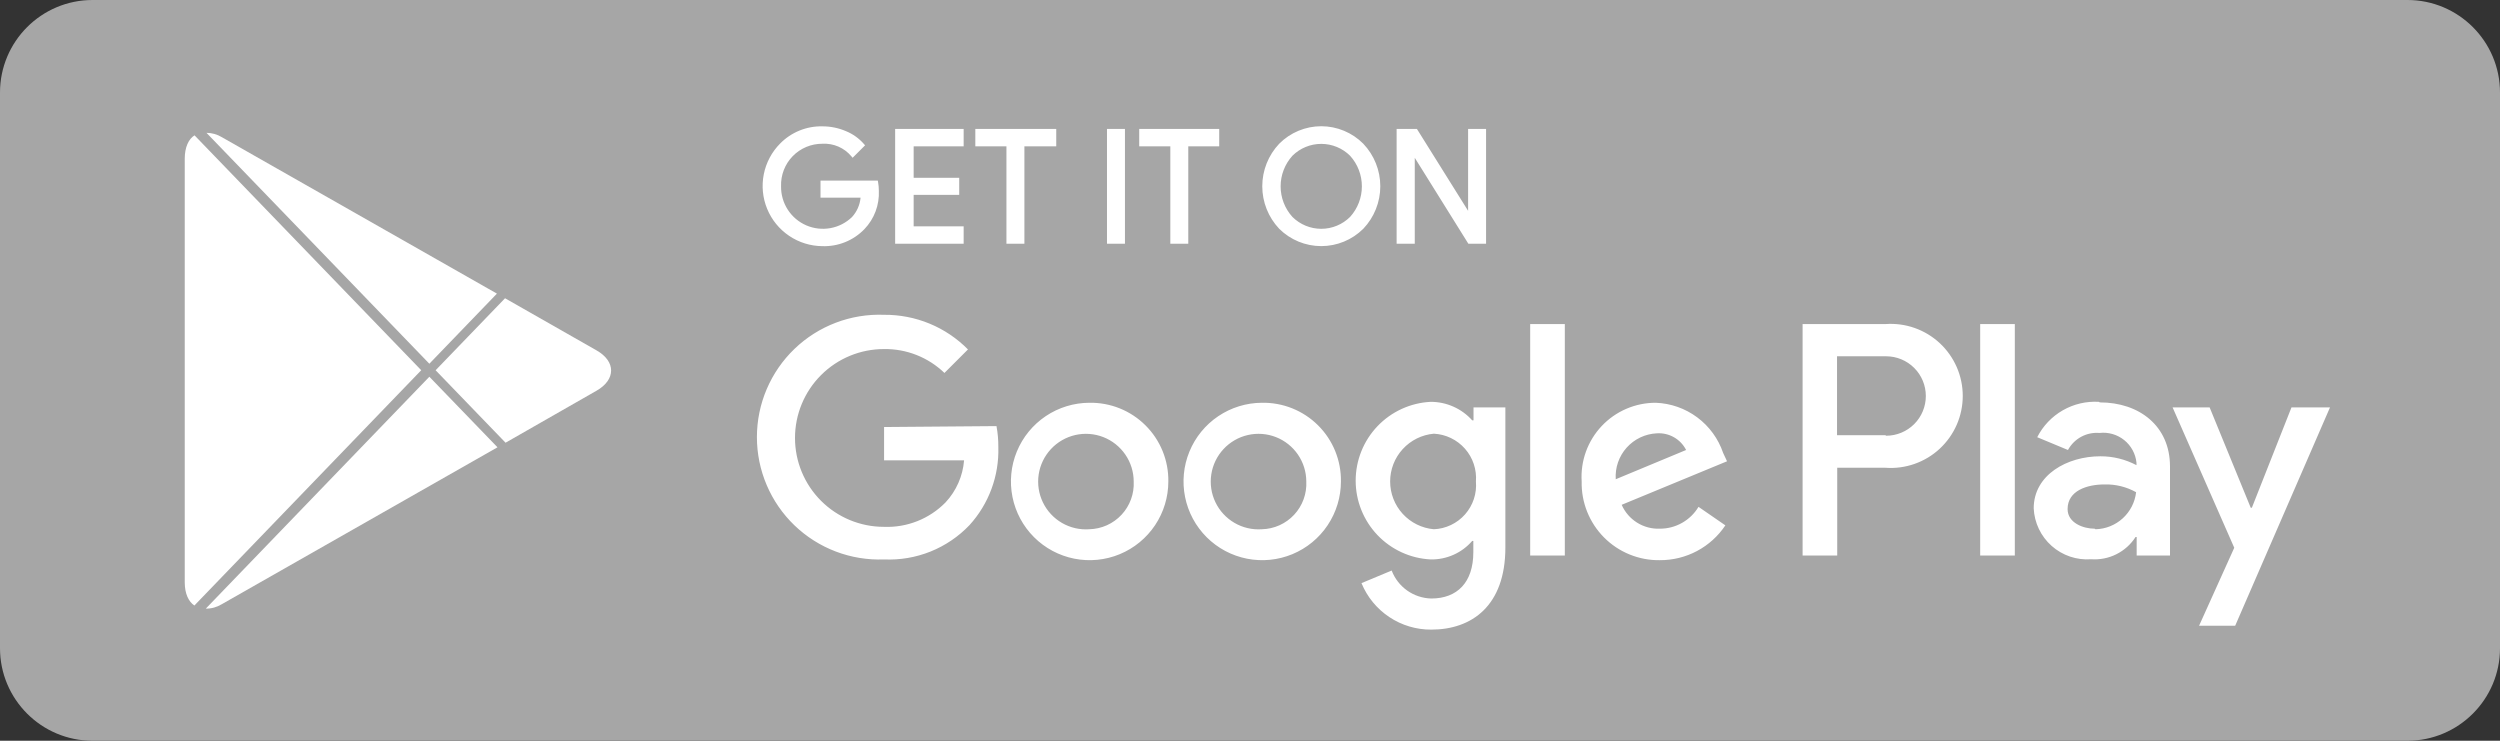
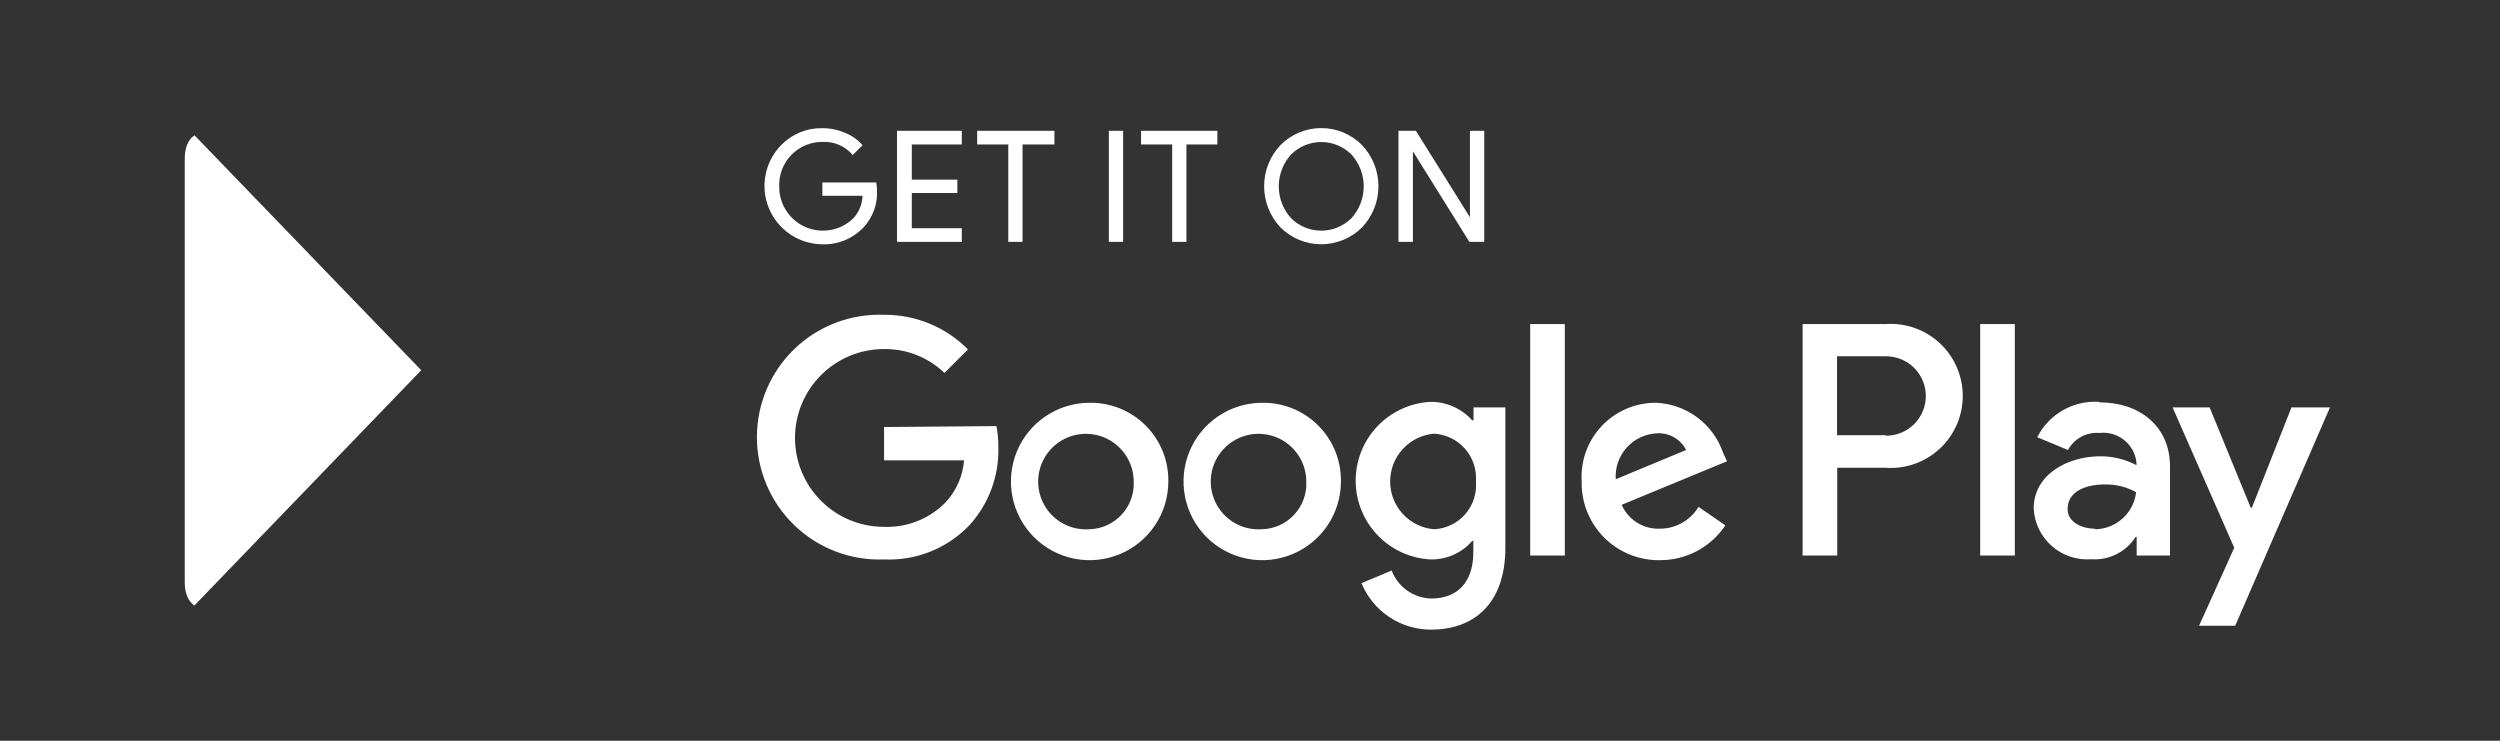
<svg xmlns="http://www.w3.org/2000/svg" width="216" height="64" viewBox="0 0 216 64" fill="none">
  <rect x="0" y="0" width="216" height="64" fill="#333333" stroke="none" />
-   <path d="M208 0H8C3.582 0 0 3.582 0 8V56C0 60.418 3.582 64 8 64H208C212.418 64 216 60.418 216 56V8C216 3.582 212.418 0 208 0Z" fill="#A6A6A6" />
  <path d="M109.024 34.799C107.681 34.806 106.369 35.21 105.255 35.961C104.141 36.712 103.274 37.776 102.765 39.019C102.255 40.262 102.125 41.629 102.391 42.946C102.657 44.263 103.307 45.471 104.259 46.419C105.211 47.367 106.423 48.011 107.741 48.271C109.059 48.531 110.425 48.394 111.666 47.879C112.906 47.363 113.967 46.492 114.712 45.374C115.458 44.256 115.856 42.943 115.856 41.599C115.869 40.7 115.701 39.807 115.362 38.974C115.023 38.141 114.52 37.385 113.882 36.751C113.245 36.116 112.486 35.616 111.651 35.281C110.817 34.946 109.923 34.782 109.024 34.799V34.799ZM109.024 45.727C108.198 45.785 107.373 45.593 106.658 45.176C105.942 44.759 105.368 44.136 105.011 43.389C104.654 42.642 104.53 41.804 104.656 40.985C104.781 40.166 105.15 39.404 105.714 38.798C106.278 38.191 107.011 37.769 107.819 37.585C108.627 37.401 109.471 37.464 110.242 37.766C111.013 38.068 111.676 38.595 112.143 39.279C112.611 39.963 112.862 40.771 112.864 41.599C112.89 42.124 112.81 42.649 112.63 43.142C112.45 43.636 112.173 44.089 111.815 44.473C111.457 44.858 111.026 45.167 110.546 45.383C110.067 45.598 109.549 45.715 109.024 45.727ZM94.128 34.799C92.784 34.803 91.471 35.204 90.355 35.953C89.239 36.702 88.369 37.765 87.857 39.008C87.345 40.251 87.213 41.618 87.477 42.936C87.741 44.254 88.39 45.464 89.341 46.413C90.293 47.363 91.505 48.009 92.823 48.27C94.142 48.531 95.508 48.395 96.75 47.88C97.992 47.365 99.053 46.493 99.799 45.376C100.546 44.258 100.944 42.944 100.944 41.599C100.957 40.7 100.789 39.807 100.45 38.974C100.111 38.141 99.608 37.385 98.97 36.751C98.333 36.116 97.574 35.616 96.74 35.281C95.905 34.946 95.011 34.782 94.112 34.799H94.128ZM94.128 45.727C93.301 45.788 92.475 45.599 91.758 45.184C91.04 44.769 90.464 44.148 90.105 43.401C89.745 42.654 89.619 41.816 89.742 40.997C89.865 40.177 90.233 39.413 90.796 38.805C91.359 38.197 92.093 37.773 92.9 37.587C93.708 37.402 94.553 37.464 95.326 37.765C96.098 38.067 96.761 38.594 97.23 39.278C97.698 39.961 97.95 40.77 97.952 41.599C97.978 42.124 97.898 42.649 97.718 43.142C97.538 43.636 97.261 44.089 96.903 44.473C96.545 44.858 96.114 45.167 95.634 45.383C95.155 45.598 94.637 45.715 94.112 45.727H94.128ZM76.384 36.895V39.775H83.296C83.188 41.132 82.624 42.412 81.696 43.407C81.005 44.112 80.173 44.664 79.256 45.027C78.338 45.391 77.354 45.559 76.368 45.519C74.331 45.519 72.378 44.71 70.938 43.27C69.497 41.83 68.688 39.876 68.688 37.839C68.688 35.803 69.497 33.849 70.938 32.409C72.378 30.968 74.331 30.159 76.368 30.159C78.317 30.128 80.198 30.87 81.6 32.223L83.632 30.191C82.686 29.233 81.556 28.474 80.311 27.96C79.067 27.447 77.731 27.188 76.384 27.199C74.962 27.144 73.543 27.376 72.212 27.883C70.882 28.389 69.667 29.158 68.641 30.145C67.615 31.132 66.799 32.316 66.242 33.625C65.684 34.935 65.397 36.344 65.397 37.767C65.397 39.191 65.684 40.6 66.242 41.91C66.799 43.219 67.615 44.403 68.641 45.39C69.667 46.377 70.882 47.146 72.212 47.652C73.543 48.158 74.962 48.391 76.384 48.335C77.754 48.397 79.121 48.165 80.393 47.655C81.665 47.144 82.813 46.367 83.76 45.375C85.436 43.534 86.331 41.113 86.256 38.623C86.261 38.017 86.208 37.411 86.096 36.815L76.384 36.895ZM148.88 39.135C148.463 37.908 147.683 36.836 146.643 36.062C145.603 35.287 144.352 34.847 143.056 34.799C142.181 34.798 141.315 34.975 140.511 35.322C139.707 35.668 138.983 36.176 138.383 36.813C137.783 37.45 137.321 38.204 137.023 39.027C136.726 39.85 136.601 40.726 136.656 41.599C136.637 42.494 136.798 43.383 137.129 44.213C137.461 45.044 137.957 45.799 138.587 46.434C139.218 47.069 139.969 47.57 140.798 47.907C141.626 48.245 142.514 48.413 143.408 48.399C144.527 48.405 145.631 48.134 146.619 47.609C147.607 47.084 148.45 46.322 149.072 45.391L146.752 43.791C146.406 44.369 145.916 44.846 145.329 45.177C144.743 45.508 144.081 45.681 143.408 45.679C142.715 45.706 142.03 45.523 141.442 45.155C140.854 44.787 140.391 44.25 140.112 43.615L149.216 39.855L148.88 39.135ZM139.6 41.407C139.568 40.913 139.634 40.416 139.796 39.947C139.958 39.478 140.212 39.047 140.542 38.677C140.873 38.308 141.274 38.008 141.723 37.795C142.171 37.583 142.657 37.462 143.152 37.439C143.668 37.405 144.183 37.524 144.632 37.78C145.082 38.036 145.446 38.418 145.68 38.879L139.6 41.407ZM132.208 47.999H135.2V27.999H132.208V47.999ZM127.312 36.319H127.2C126.749 35.815 126.197 35.412 125.579 35.136C124.961 34.861 124.293 34.718 123.616 34.719C121.868 34.804 120.219 35.559 119.011 36.826C117.804 38.093 117.13 39.777 117.13 41.527C117.13 43.278 117.804 44.961 119.011 46.229C120.219 47.496 121.868 48.251 123.616 48.335C124.294 48.347 124.966 48.209 125.586 47.933C126.205 47.657 126.756 47.248 127.2 46.735H127.296V47.711C127.296 50.319 125.904 51.711 123.664 51.711C122.918 51.694 122.194 51.455 121.584 51.025C120.975 50.594 120.507 49.992 120.24 49.295L117.632 50.383C118.123 51.578 118.96 52.598 120.034 53.313C121.109 54.029 122.373 54.407 123.664 54.399C127.168 54.399 130.064 52.335 130.064 47.311V35.199H127.312V36.319ZM123.888 45.727C122.856 45.636 121.895 45.162 121.196 44.398C120.496 43.634 120.108 42.636 120.108 41.599C120.108 40.563 120.496 39.565 121.196 38.801C121.895 38.037 122.856 37.562 123.888 37.471C124.4 37.498 124.901 37.626 125.362 37.849C125.824 38.072 126.236 38.385 126.574 38.77C126.913 39.154 127.171 39.603 127.333 40.089C127.496 40.575 127.559 41.089 127.52 41.599C127.564 42.112 127.503 42.629 127.341 43.118C127.179 43.607 126.92 44.058 126.579 44.444C126.238 44.83 125.823 45.142 125.357 45.363C124.892 45.584 124.387 45.708 123.872 45.727H123.888ZM162.896 27.999H155.744V47.999H158.736V40.415H162.912C163.765 40.477 164.621 40.362 165.427 40.077C166.234 39.793 166.973 39.346 167.599 38.763C168.224 38.181 168.723 37.476 169.065 36.692C169.406 35.908 169.582 35.062 169.582 34.207C169.582 33.352 169.406 32.507 169.065 31.723C168.723 30.939 168.224 30.234 167.599 29.651C166.973 29.069 166.234 28.622 165.427 28.337C164.621 28.053 163.765 27.938 162.912 27.999H162.896ZM162.896 37.599H158.72V30.783H162.96C163.87 30.783 164.743 31.145 165.387 31.789C166.031 32.432 166.392 33.305 166.392 34.215C166.392 35.126 166.031 35.999 165.387 36.642C164.743 37.286 163.87 37.647 162.96 37.647L162.896 37.599ZM181.344 34.719C180.255 34.654 179.17 34.909 178.224 35.452C177.277 35.995 176.51 36.802 176.016 37.775L178.672 38.879C178.934 38.397 179.331 38.001 179.813 37.739C180.296 37.478 180.845 37.363 181.392 37.407C181.772 37.363 182.157 37.395 182.524 37.501C182.892 37.607 183.234 37.785 183.532 38.025C183.83 38.264 184.077 38.561 184.259 38.897C184.441 39.234 184.554 39.603 184.592 39.983V40.191C183.631 39.683 182.559 39.419 181.472 39.423C178.608 39.423 175.712 41.023 175.712 43.919C175.74 44.537 175.892 45.142 176.158 45.7C176.425 46.258 176.8 46.757 177.263 47.167C177.725 47.577 178.265 47.891 178.851 48.089C179.436 48.286 180.056 48.365 180.672 48.319C181.426 48.373 182.18 48.224 182.855 47.886C183.531 47.548 184.103 47.035 184.512 46.399H184.608V47.999H187.488V40.303C187.488 36.799 184.832 34.767 181.424 34.767L181.344 34.719ZM180.976 45.679C180 45.679 178.64 45.183 178.64 43.983C178.64 42.383 180.336 41.855 181.84 41.855C182.791 41.832 183.73 42.064 184.56 42.527C184.46 43.394 184.05 44.195 183.406 44.783C182.763 45.371 181.928 45.706 181.056 45.727L180.976 45.679ZM197.984 35.199L194.56 43.871H194.464L190.912 35.199H187.712L193.04 47.327L190 54.063H193.12L201.312 35.199H197.984ZM171.088 47.999H174.08V27.999H171.088V47.999Z" fill="white" />
  <path d="M75.772 16.484C75.799 17.071 75.707 17.657 75.501 18.207C75.294 18.757 74.978 19.259 74.572 19.684C74.118 20.155 73.57 20.526 72.964 20.771C72.357 21.016 71.706 21.131 71.052 21.108C70.06 21.1 69.093 20.8 68.27 20.244C67.448 19.689 66.808 18.904 66.431 17.986C66.053 17.069 65.955 16.06 66.148 15.087C66.341 14.114 66.817 13.22 67.516 12.516C67.976 12.047 68.527 11.677 69.135 11.429C69.743 11.181 70.396 11.061 71.052 11.076C71.729 11.073 72.398 11.21 73.02 11.476C73.599 11.709 74.115 12.077 74.524 12.548L73.676 13.396C73.357 13.016 72.954 12.716 72.498 12.518C72.043 12.321 71.548 12.233 71.052 12.26C70.552 12.257 70.057 12.356 69.597 12.549C69.136 12.743 68.719 13.027 68.371 13.386C68.022 13.745 67.75 14.17 67.57 14.636C67.391 15.102 67.307 15.6 67.324 16.1C67.314 16.846 67.524 17.578 67.93 18.204C68.335 18.83 68.916 19.323 69.601 19.619C70.285 19.915 71.042 20.001 71.776 19.868C72.51 19.734 73.188 19.386 73.724 18.868C74.216 18.334 74.501 17.641 74.524 16.916H71.052V15.764H75.708C75.751 16.001 75.772 16.242 75.772 16.484ZM83.1 12.484H78.78V15.524H82.716V16.676H78.78V19.716H83.1V20.9H77.5V11.3H83.1V12.484ZM88.348 20.9H87.116V12.484H84.428V11.3H91.1V12.484H88.348V20.9ZM95.804 20.9V11.3H97.036V20.9H95.804ZM102.508 20.9H101.276V12.484H98.588V11.3H105.18V12.484H102.508V20.9ZM117.676 19.652C116.741 20.582 115.475 21.104 114.156 21.104C112.837 21.104 111.572 20.582 110.636 19.652C109.727 18.689 109.22 17.416 109.22 16.092C109.22 14.768 109.727 13.494 110.636 12.532C111.097 12.067 111.646 11.699 112.25 11.447C112.854 11.196 113.502 11.066 114.156 11.066C114.811 11.066 115.458 11.196 116.063 11.447C116.667 11.699 117.215 12.067 117.676 12.532C118.589 13.492 119.098 14.767 119.098 16.092C119.098 17.417 118.589 18.691 117.676 19.652ZM111.548 18.852C112.241 19.542 113.179 19.929 114.156 19.929C115.134 19.929 116.071 19.542 116.764 18.852C117.448 18.098 117.826 17.117 117.826 16.1C117.826 15.082 117.448 14.101 116.764 13.348C116.071 12.658 115.134 12.271 114.156 12.271C113.179 12.271 112.241 12.658 111.548 13.348C110.865 14.101 110.486 15.082 110.486 16.1C110.486 17.117 110.865 18.098 111.548 18.852ZM120.828 20.9V11.3H122.332L127.004 18.772V11.3H128.236V20.9H126.956L122.076 13.076V20.9H120.828Z" fill="white" />
-   <path fill-rule="evenodd" clip-rule="evenodd" d="M114.156 11.226C113.523 11.226 112.896 11.352 112.311 11.595C111.727 11.838 111.197 12.194 110.751 12.643C109.871 13.576 109.38 14.809 109.38 16.092C109.38 17.374 109.871 18.608 110.751 19.54C111.656 20.439 112.88 20.944 114.156 20.944C115.432 20.944 116.657 20.439 117.562 19.54C118.445 18.609 118.938 17.375 118.938 16.092C118.938 14.808 118.445 13.574 117.561 12.643C117.116 12.194 116.585 11.838 116.001 11.595C115.416 11.352 114.789 11.226 114.156 11.226ZM112.188 11.3C112.812 11.04 113.481 10.906 114.156 10.906C114.832 10.906 115.5 11.04 116.124 11.3C116.748 11.559 117.314 11.94 117.79 12.419L117.792 12.422C118.733 13.412 119.258 14.726 119.258 16.092C119.258 17.458 118.733 18.772 117.792 19.762L117.789 19.765C116.824 20.725 115.518 21.264 114.156 21.264C112.795 21.264 111.489 20.725 110.523 19.765L110.52 19.762C109.583 18.77 109.06 17.457 109.06 16.092C109.06 14.727 109.583 13.414 110.52 12.422L110.523 12.419C110.998 11.94 111.565 11.559 112.188 11.3ZM71.049 11.236C70.414 11.222 69.783 11.338 69.195 11.577C68.607 11.817 68.075 12.174 67.63 12.628L67.63 12.629C66.953 13.31 66.492 14.176 66.305 15.118C66.118 16.061 66.213 17.037 66.579 17.925C66.944 18.813 67.564 19.574 68.36 20.112C69.156 20.649 70.093 20.94 71.053 20.948L71.058 20.948C71.689 20.97 72.318 20.86 72.904 20.623C73.49 20.386 74.019 20.028 74.457 19.573C74.848 19.164 75.152 18.681 75.351 18.151C75.55 17.621 75.638 17.056 75.612 16.491L75.772 16.484L75.612 16.484C75.612 16.296 75.599 16.109 75.572 15.924H71.212V16.756H74.689L74.684 16.921C74.659 17.685 74.36 18.415 73.842 18.976L73.835 18.983C73.276 19.523 72.57 19.886 71.805 20.025C71.04 20.165 70.251 20.074 69.537 19.765C68.824 19.457 68.218 18.944 67.795 18.291C67.374 17.639 67.154 16.878 67.164 16.101C67.147 15.582 67.234 15.064 67.421 14.579C67.609 14.092 67.893 13.649 68.256 13.275C68.619 12.901 69.054 12.604 69.534 12.402C70.014 12.201 70.528 12.098 71.048 12.1C71.567 12.072 72.085 12.165 72.562 12.372C72.987 12.556 73.368 12.825 73.683 13.162L74.303 12.542C73.928 12.143 73.47 11.83 72.96 11.624L72.957 11.623C72.355 11.365 71.707 11.234 71.053 11.236L71.049 11.236ZM75.932 16.48C75.96 17.087 75.864 17.694 75.651 18.263C75.437 18.834 75.109 19.355 74.688 19.794C74.218 20.282 73.651 20.666 73.024 20.919C72.397 21.173 71.724 21.291 71.049 21.268C70.026 21.259 69.028 20.95 68.181 20.377C67.333 19.804 66.672 18.994 66.283 18.047C65.893 17.1 65.792 16.06 65.991 15.056C66.19 14.052 66.681 13.13 67.402 12.403C67.877 11.919 68.446 11.537 69.075 11.281C69.702 11.025 70.376 10.901 71.054 10.916C71.751 10.914 72.441 11.054 73.082 11.328C73.683 11.571 74.219 11.953 74.645 12.443L74.743 12.555L73.666 13.632L73.554 13.499C73.25 13.138 72.867 12.852 72.434 12.665C72.002 12.478 71.532 12.394 71.061 12.42L71.051 12.42C70.573 12.418 70.099 12.512 69.659 12.697C69.218 12.882 68.819 13.154 68.485 13.498C68.152 13.841 67.892 14.248 67.72 14.694C67.548 15.14 67.468 15.616 67.484 16.094L67.484 16.102C67.474 16.816 67.676 17.517 68.064 18.117C68.452 18.717 69.009 19.188 69.664 19.472C70.32 19.755 71.045 19.838 71.748 19.71C72.449 19.583 73.097 19.251 73.61 18.756C74.037 18.292 74.297 17.701 74.354 17.076H70.892V15.604H75.842L75.866 15.736C75.91 15.981 75.932 16.23 75.932 16.48ZM77.34 11.14H83.26V12.644H78.94V15.364H82.876V16.836H78.94V19.556H83.26V21.06H77.34V11.14ZM77.66 11.46V20.74H82.94V19.876H78.62V16.516H82.556V15.684H78.62V12.324H82.94V11.46H77.66ZM84.268 11.14H91.26V12.644H88.508V21.06H86.956V12.644H84.268V11.14ZM84.588 11.46V12.324H87.276V20.74H88.188V12.324H90.94V11.46H84.588ZM95.644 11.14H97.196V21.06H95.644V11.14ZM95.964 11.46V20.74H96.876V11.46H95.964ZM98.428 11.14H105.34V12.644H102.668V21.06H101.116V12.644H98.428V11.14ZM98.748 11.46V12.324H101.436V20.74H102.348V12.324H105.02V11.46H98.748ZM120.668 11.14H122.421L126.844 18.214V11.14H128.396V21.06H126.867L122.236 13.635V21.06H120.668V11.14ZM120.988 11.46V20.74H121.916V12.517L127.045 20.74H128.076V11.46H127.164V19.329L122.244 11.46H120.988ZM111.435 13.234C112.158 12.515 113.136 12.111 114.156 12.111C115.176 12.111 116.154 12.515 116.877 13.234L116.883 13.24C117.593 14.023 117.986 15.043 117.986 16.1C117.986 17.157 117.593 18.176 116.883 18.959L116.877 18.965C116.155 19.685 115.176 20.089 114.156 20.089C113.136 20.089 112.158 19.685 111.435 18.965L111.548 18.852L111.43 18.959C110.719 18.176 110.326 17.157 110.326 16.1C110.326 15.043 110.719 14.023 111.43 13.24L111.435 13.234ZM111.664 18.741C112.326 19.399 113.222 19.769 114.156 19.769C115.09 19.769 115.986 19.399 116.648 18.741C117.304 18.018 117.666 17.076 117.666 16.1C117.666 15.123 117.304 14.182 116.648 13.458C115.986 12.8 115.09 12.431 114.156 12.431C113.222 12.431 112.326 12.8 111.664 13.458C111.009 14.182 110.646 15.123 110.646 16.1C110.646 17.076 111.009 18.018 111.664 18.741Z" fill="white" />
  <path d="M16.793 52.318L36.394 31.988L16.809 11.694C16.286 12.01 15.962 12.742 15.962 13.699V50.332C15.969 51.29 16.281 51.968 16.793 52.318V52.318Z" fill="white" />
-   <path d="M37.096 31.426L42.934 25.369L19.158 11.847C18.757 11.606 18.303 11.478 17.84 11.477L37.093 31.424L37.096 31.426Z" fill="white" />
-   <path d="M37.096 32.551L17.781 52.584C18.266 52.593 18.743 52.461 19.16 52.205L42.983 38.646L37.096 32.551Z" fill="white" />
-   <path d="M51.548 30.277L43.635 25.769L37.637 31.99L43.68 38.251L51.545 33.755C53.218 32.8 53.218 31.227 51.548 30.277Z" fill="white" />
</svg>